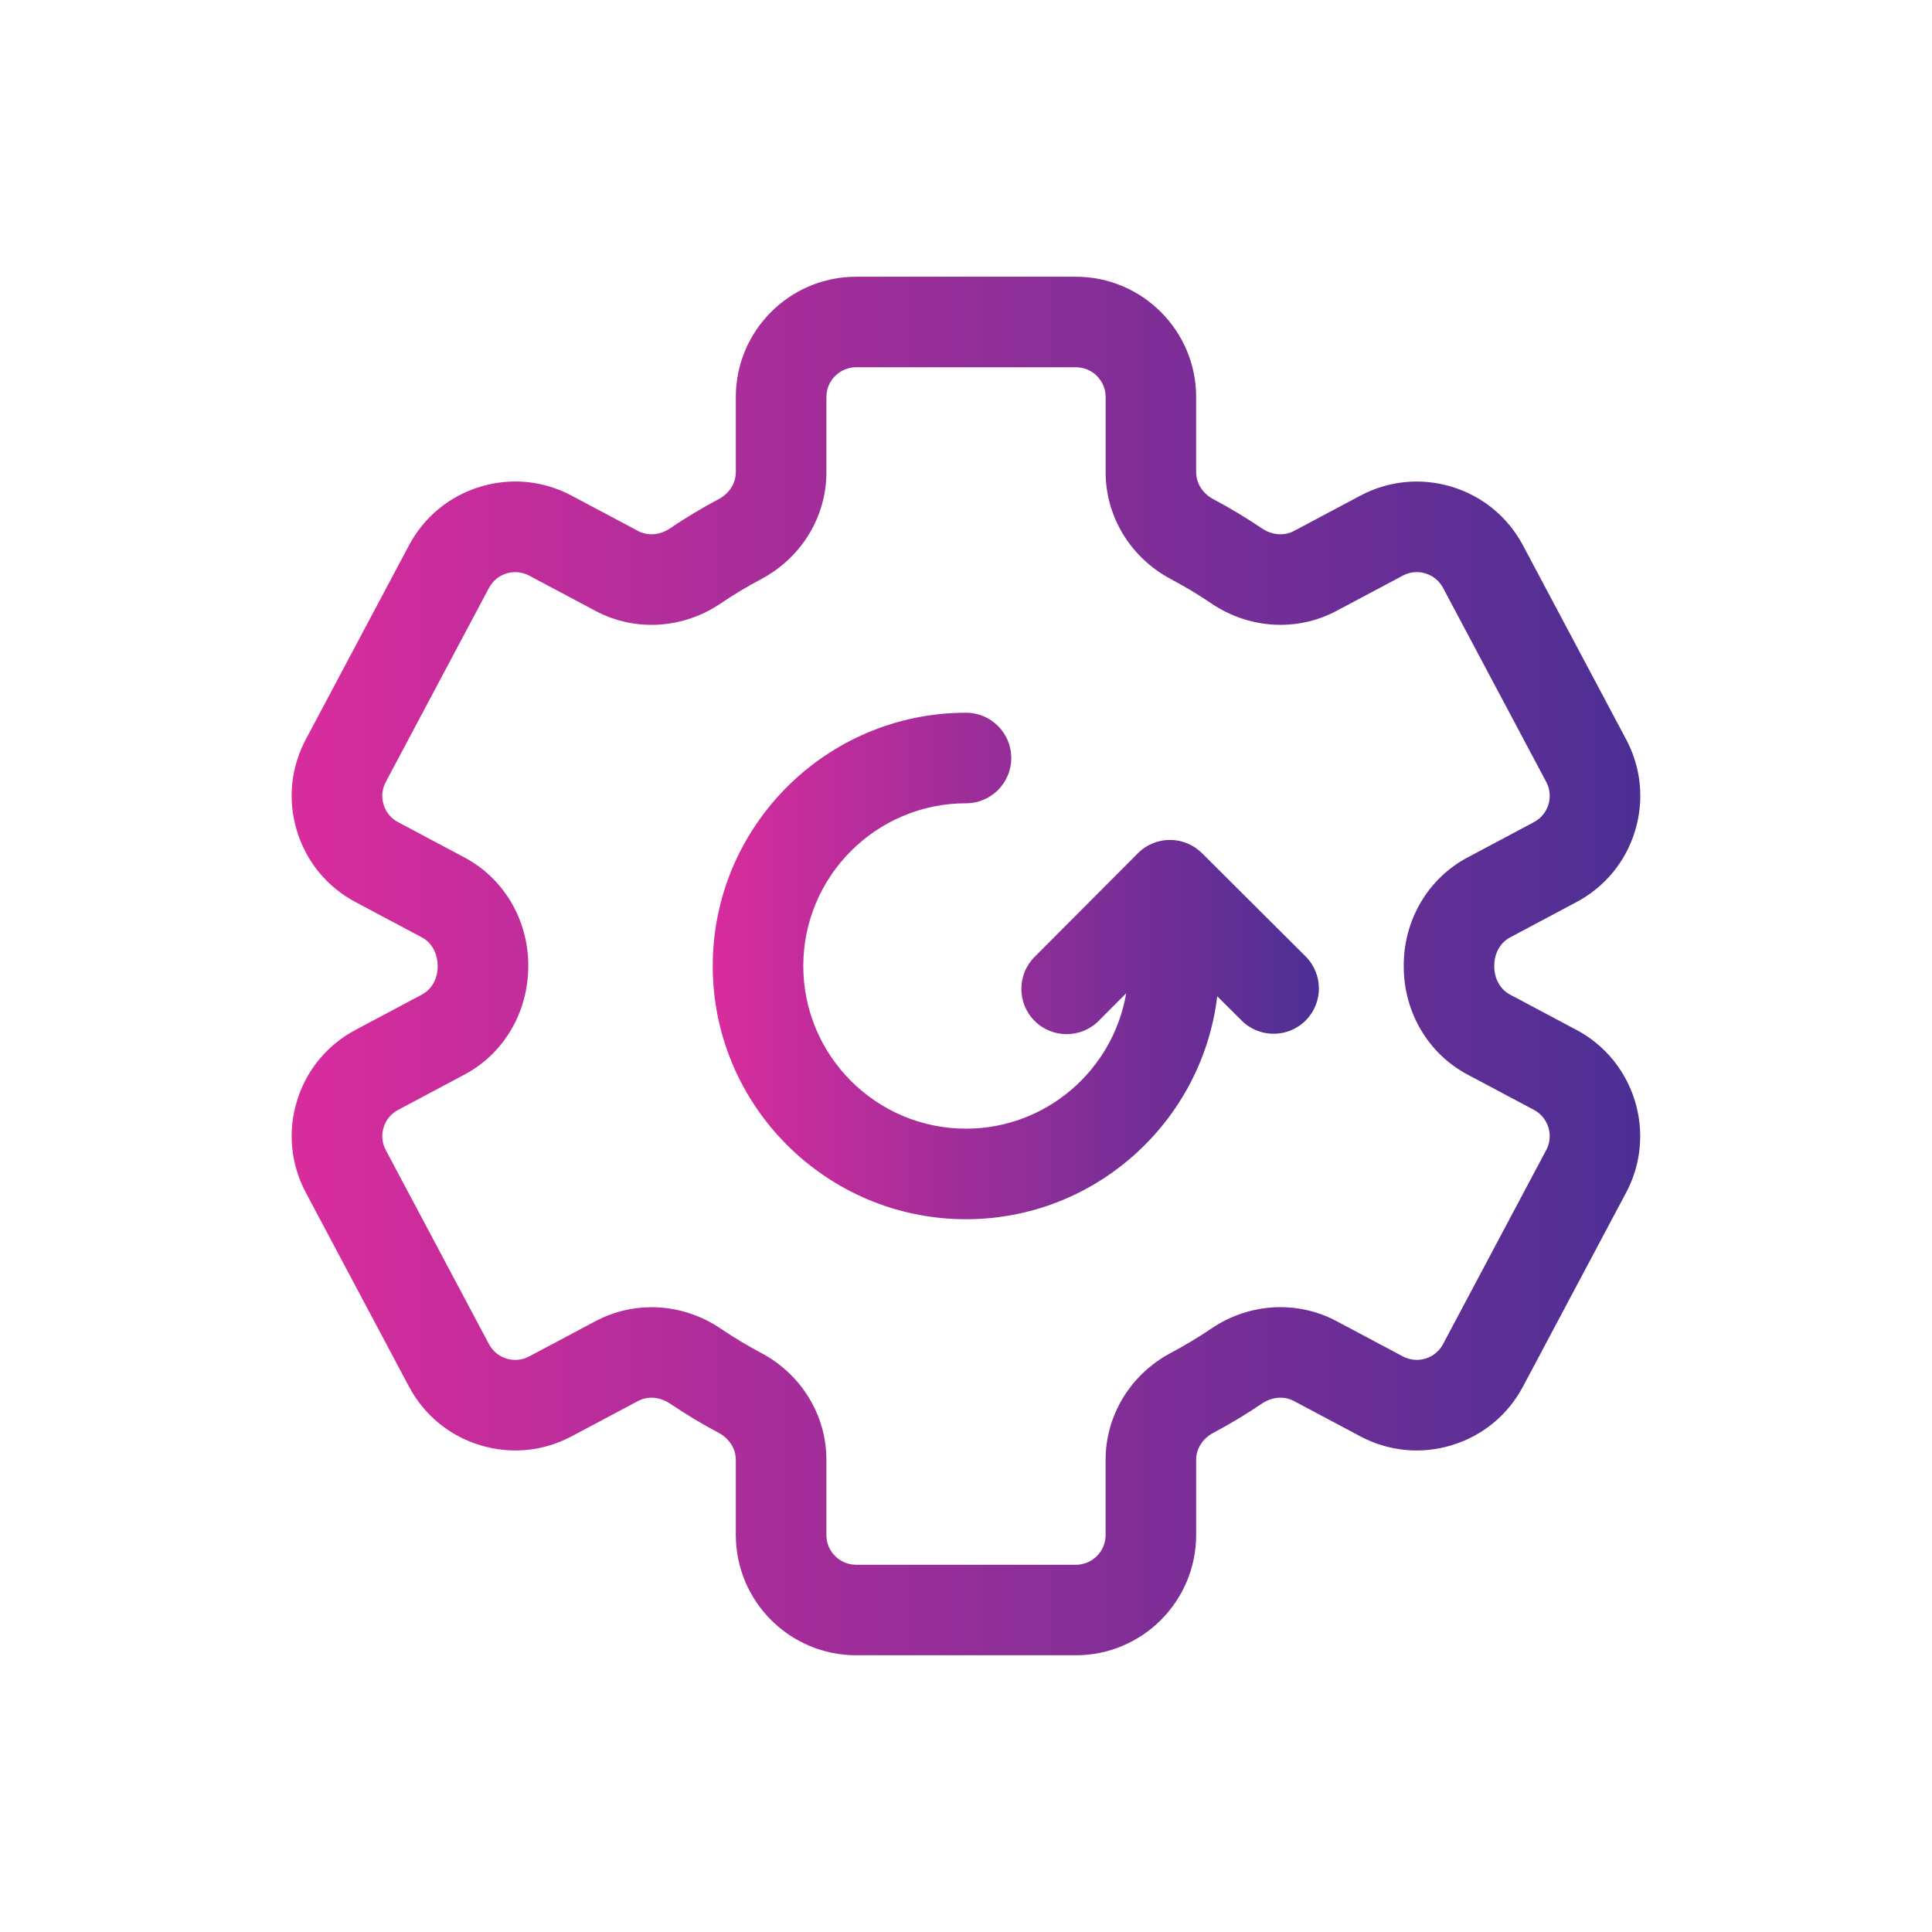
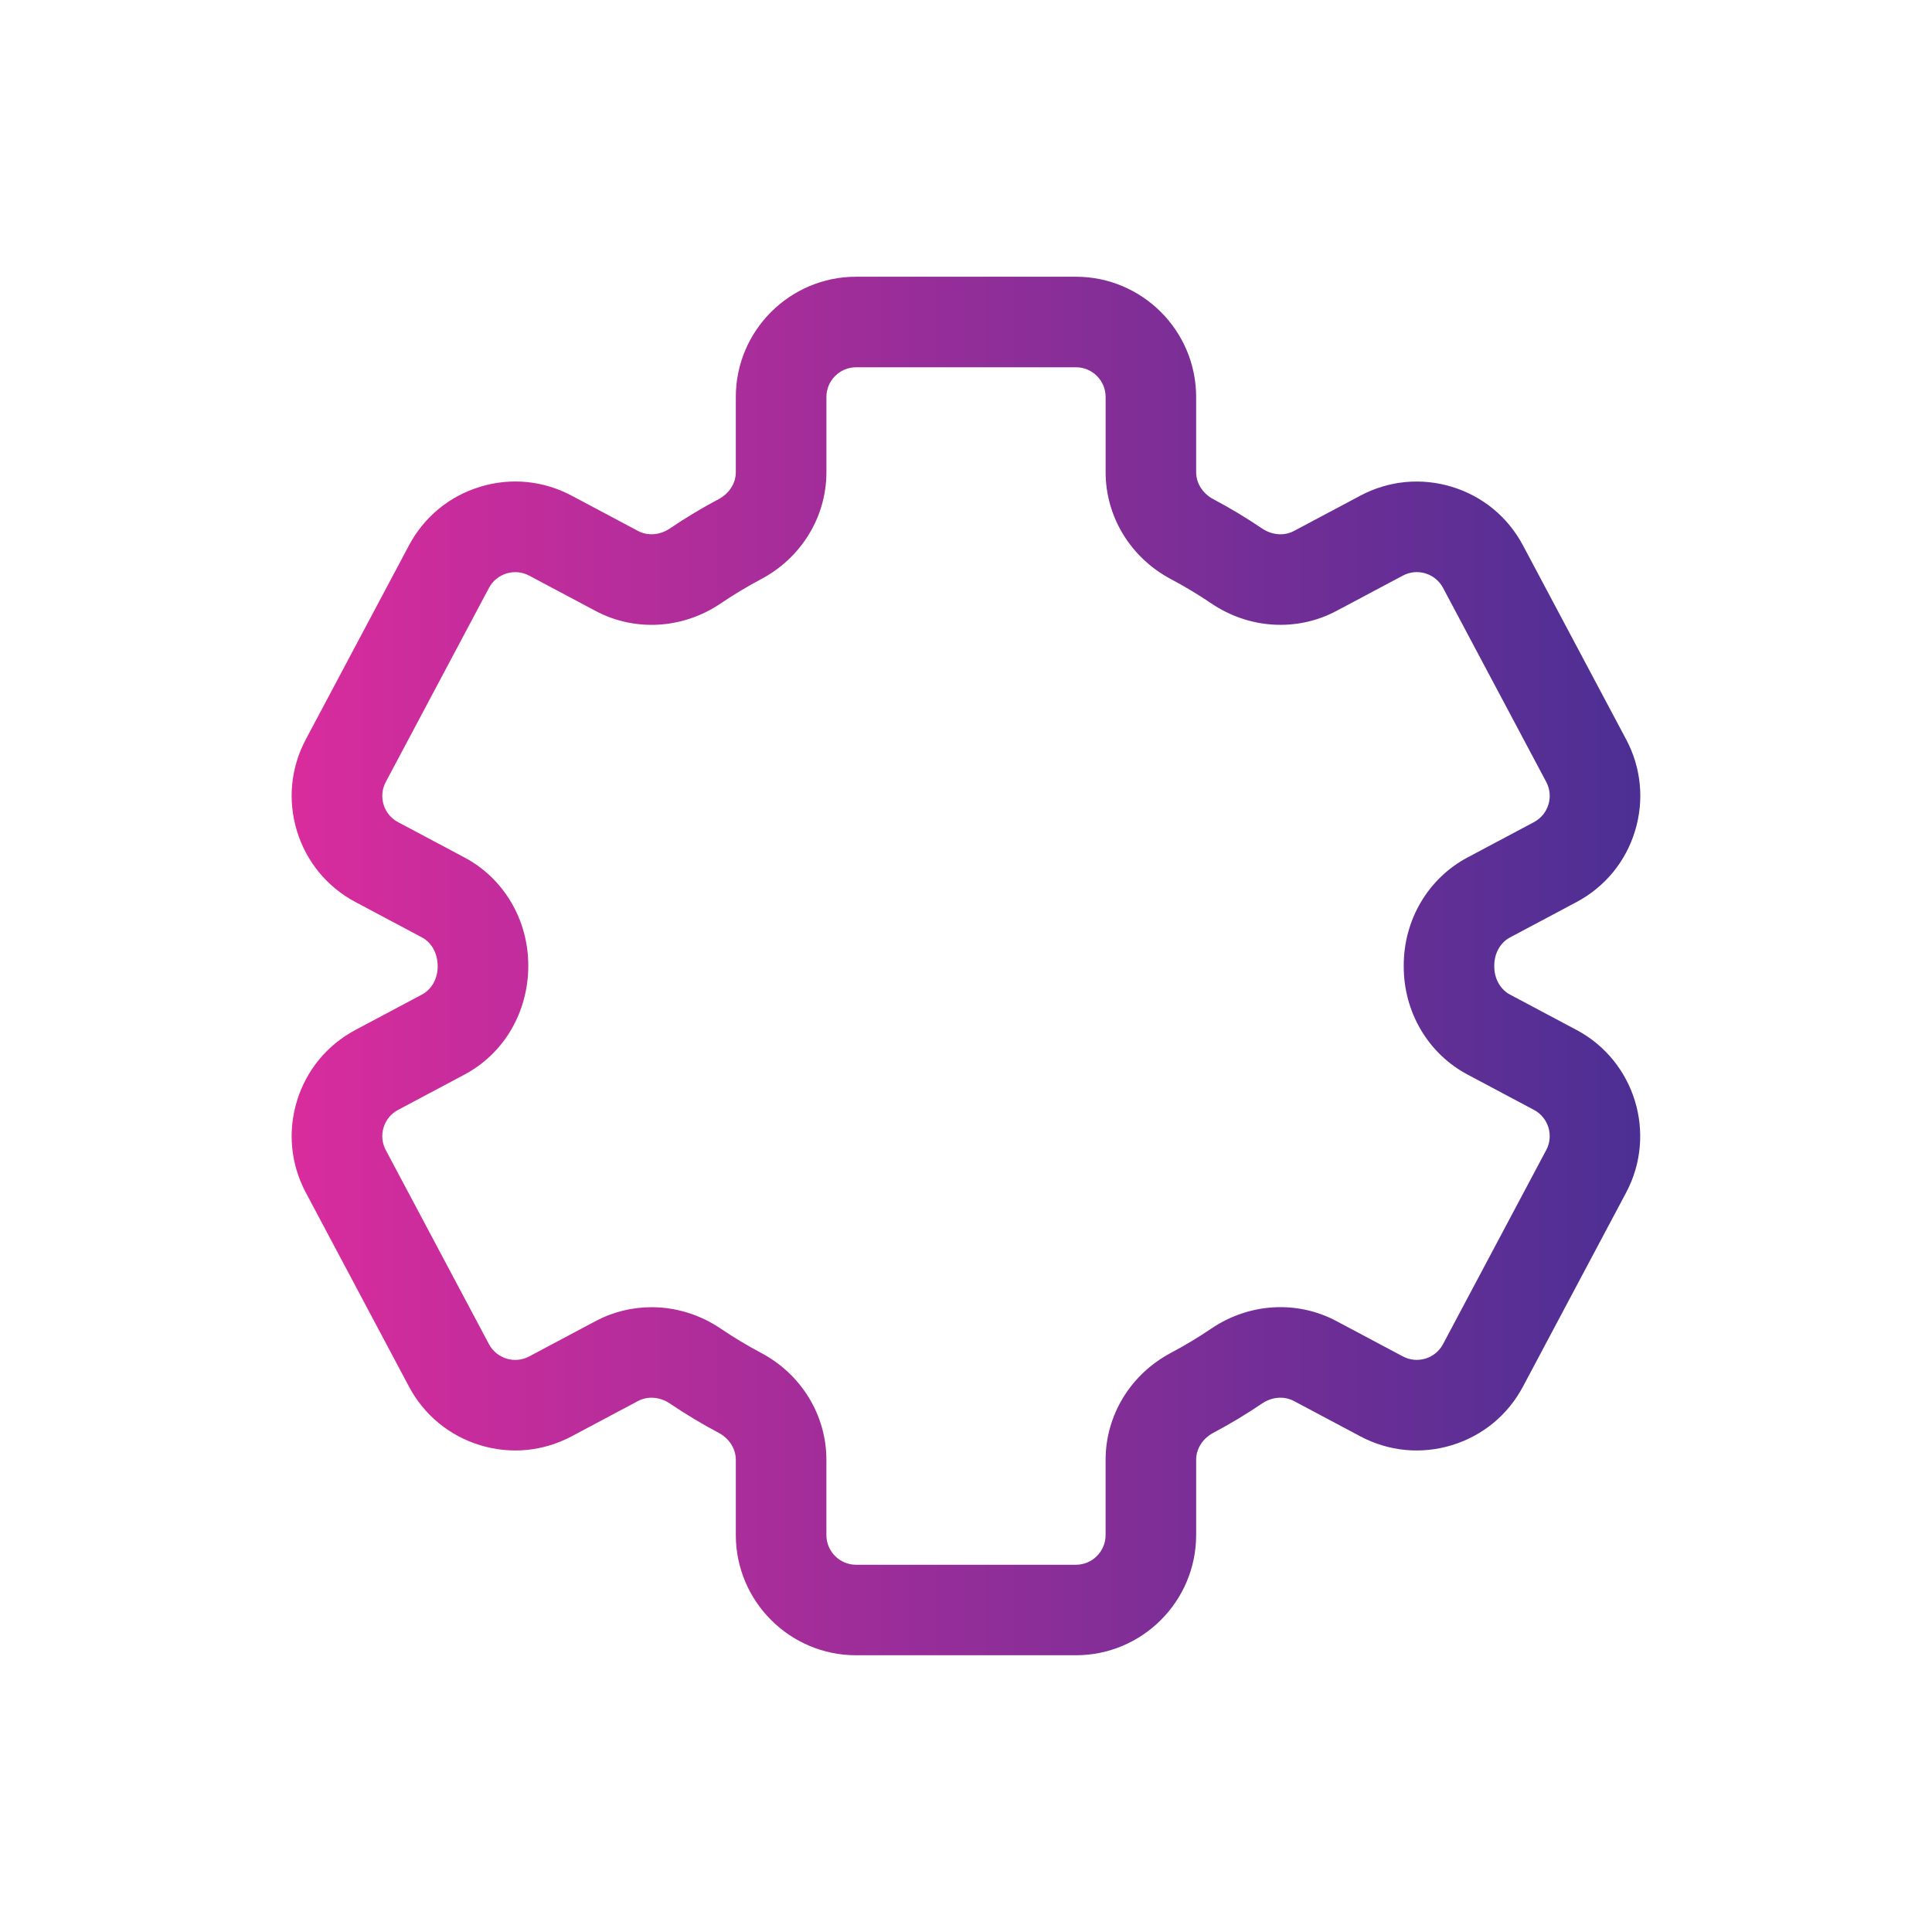
<svg xmlns="http://www.w3.org/2000/svg" xmlns:xlink="http://www.w3.org/1999/xlink" id="b" viewBox="0 0 96 96">
  <defs>
    <linearGradient id="d" x1="14.493" y1="48" x2="81.507" y2="48" gradientUnits="userSpaceOnUse">
      <stop offset="0" stop-color="#d92c9d" />
      <stop offset="1" stop-color="#4c2f94" />
    </linearGradient>
    <linearGradient id="e" x1="35.416" y1="48" x2="65.536" y2="48" xlink:href="#d" />
  </defs>
  <g id="c">
    <rect width="96" height="96" fill="none" />
    <path d="M78.333,51.176l-3.302-1.756c-.482-.256-.782-.791-.781-1.396v-.049c-0-.604.299-1.138.781-1.394l3.302-1.756c1.41-.75,2.443-2.002,2.909-3.529.467-1.526.311-3.143-.438-4.552l-5.128-9.644c-.75-1.409-2.002-2.443-3.529-2.909-1.525-.466-3.142-.311-4.552.438l-3.302,1.756c-.482.257-1.088.208-1.583-.126-.78-.528-1.595-1.018-2.422-1.456-.525-.278-.852-.791-.852-1.336v-3.74c0-3.295-2.681-5.976-5.976-5.976h-10.922c-3.295,0-5.976,2.681-5.976,5.976v3.74c0,.545-.327,1.057-.851,1.335-.828.438-1.644.928-2.423,1.456-.494.334-1.1.383-1.583.126l-3.302-1.756c-1.41-.75-3.027-.906-4.552-.438-1.527.466-2.78,1.5-3.529,2.909l-5.128,9.644c-.749,1.409-.905,3.026-.438,4.552.466,1.527,1.5,2.78,2.909,3.529l3.302,1.756c.482.256.782.791.781,1.445 0.0.604-.299,1.138-.781,1.394l-3.302,1.756c-1.409.75-2.443,2.002-2.909,3.529-.467,1.526-.311,3.143.438,4.552l5.128,9.644c.75,1.409,2.002,2.443,3.529,2.909,1.527.468,3.143.311,4.552-.438l3.302-1.756c.482-.256,1.088-.208,1.583.126.78.528,1.595,1.018,2.422,1.456.525.279.852.791.852,1.336v3.74c0,3.295,2.681,5.976,5.976,5.976h10.922c3.295,0,5.976-2.681,5.976-5.976v-3.74c0-.545.326-1.058.85-1.335.828-.439,1.644-.929,2.423-1.457.494-.334,1.1-.383,1.583-.126l3.302,1.756c1.41.749,3.027.906,4.552.438,1.527-.466,2.78-1.5,3.529-2.909l5.128-9.644c1.546-2.91.438-6.535-2.471-8.082ZM76.831,57.145l-5.128,9.644c-.185.348-.494.603-.871.718-.377.115-.777.077-1.125-.108l-3.302-1.756c-1.958-1.041-4.34-.898-6.217.374-.646.438-1.321.843-2.008,1.207-2,1.061-3.243,3.096-3.243,5.312v3.74c0,.813-.662,1.476-1.476,1.476h-10.922c-.813,0-1.476-.662-1.476-1.476v-3.74c0-2.215-1.243-4.25-3.245-5.312-.686-.363-1.36-.769-2.006-1.206-1.043-.707-2.243-1.064-3.438-1.064-.956,0-1.909.229-2.779.691l-3.302,1.756c-.72.382-1.614.108-1.996-.61l-5.128-9.644c-.185-.348-.224-.748-.108-1.125s.37-.686.718-.871l3.302-1.756c1.957-1.041,3.171-3.099,3.169-5.414.002-2.273-1.212-4.332-3.169-5.373l-3.302-1.756c-.348-.185-.603-.494-.718-.871s-.077-.776.108-1.125l5.128-9.644c.381-.718,1.277-.992,1.996-.61l3.302,1.756c1.957,1.04,4.339.898,6.217-.374.646-.438,1.321-.843,2.008-1.207,2-1.061,3.244-3.096,3.244-5.312v-3.74c0-.813.662-1.476,1.476-1.476h10.922c.814,0,1.476.662,1.476,1.476v3.74c0,2.215,1.243,4.25,3.245,5.312.686.363,1.36.768,2.006,1.206,1.878,1.272,4.261,1.414,6.217.374l3.302-1.756c.348-.185.748-.224,1.125-.108s.686.37.871.718l5.128,9.644c.382.719.108,1.614-.61,1.996l-3.302,1.756c-1.957,1.041-3.171,3.099-3.169,5.37v.044c-.002,2.273,1.212,4.332,3.169,5.373l3.302,1.756c.718.382.992,1.277.61,1.996Z" fill="url(#d)" />
-     <path d="M59.723,42.392c-.881-.877-2.305-.875-3.182.005l-5.134,5.152c-.877.88-.875,2.305.005,3.182.439.438,1.014.656,1.588.656.577,0,1.154-.221,1.594-.662l1.366-1.371c-.648,3.813-3.966,6.729-7.961,6.729-4.458,0-8.084-3.626-8.084-8.084,0-4.457,3.626-8.084,8.084-8.084,1.243,0,2.25-1.007,2.25-2.25s-1.007-2.25-2.25-2.25c-6.939,0-12.584,5.645-12.584,12.584,0,6.939,5.645,12.584,12.584,12.584,6.428,0,11.737-4.848,12.485-11.079l1.213,1.208c.439.438,1.014.656,1.588.656.577,0,1.154-.221,1.594-.662.877-.88.875-2.305-.005-3.182l-5.151-5.134Z" fill="url(#e)" />
  </g>
</svg>